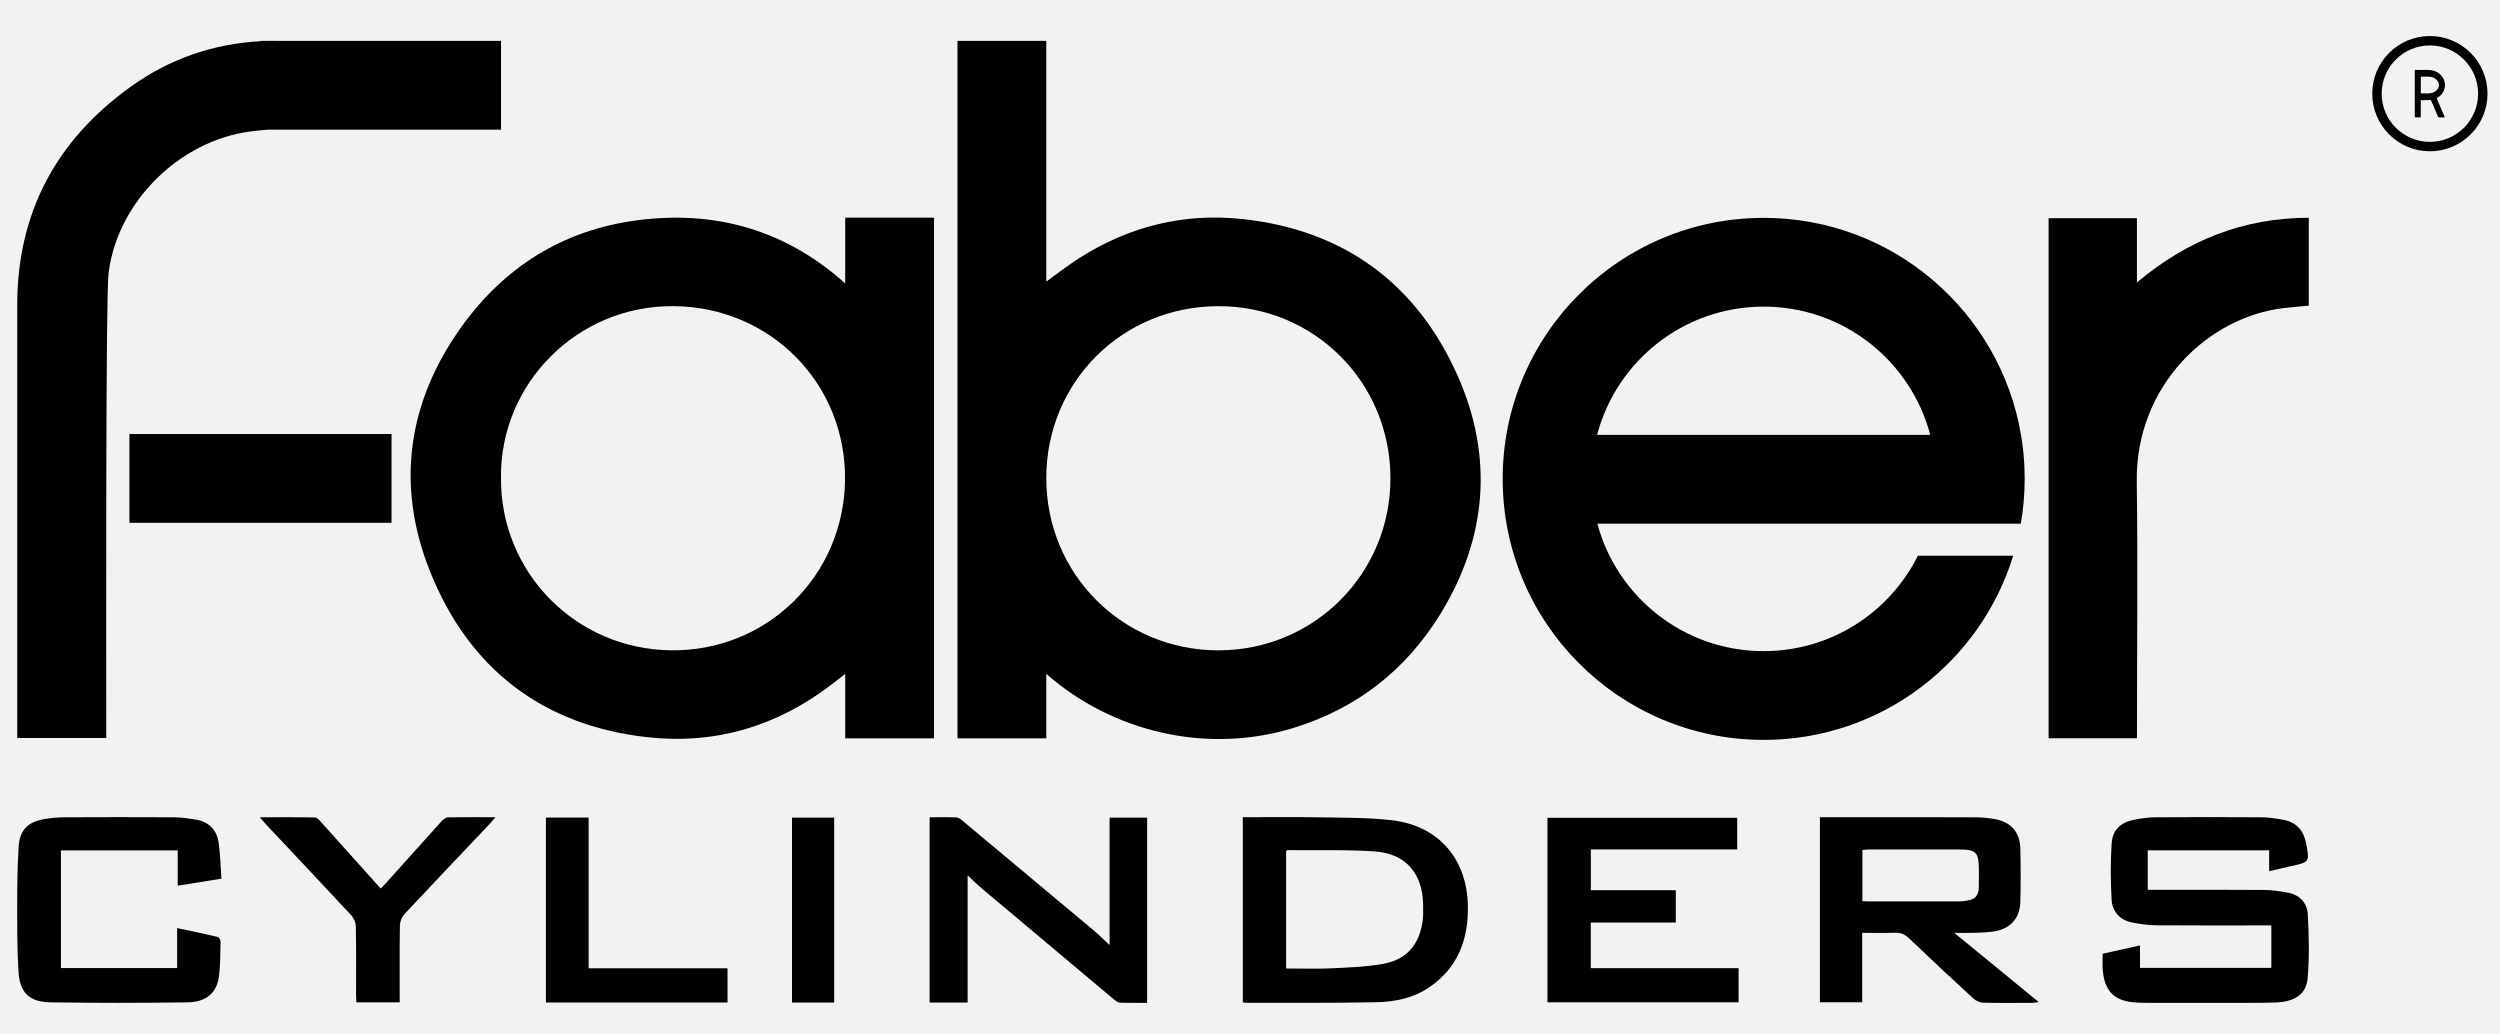
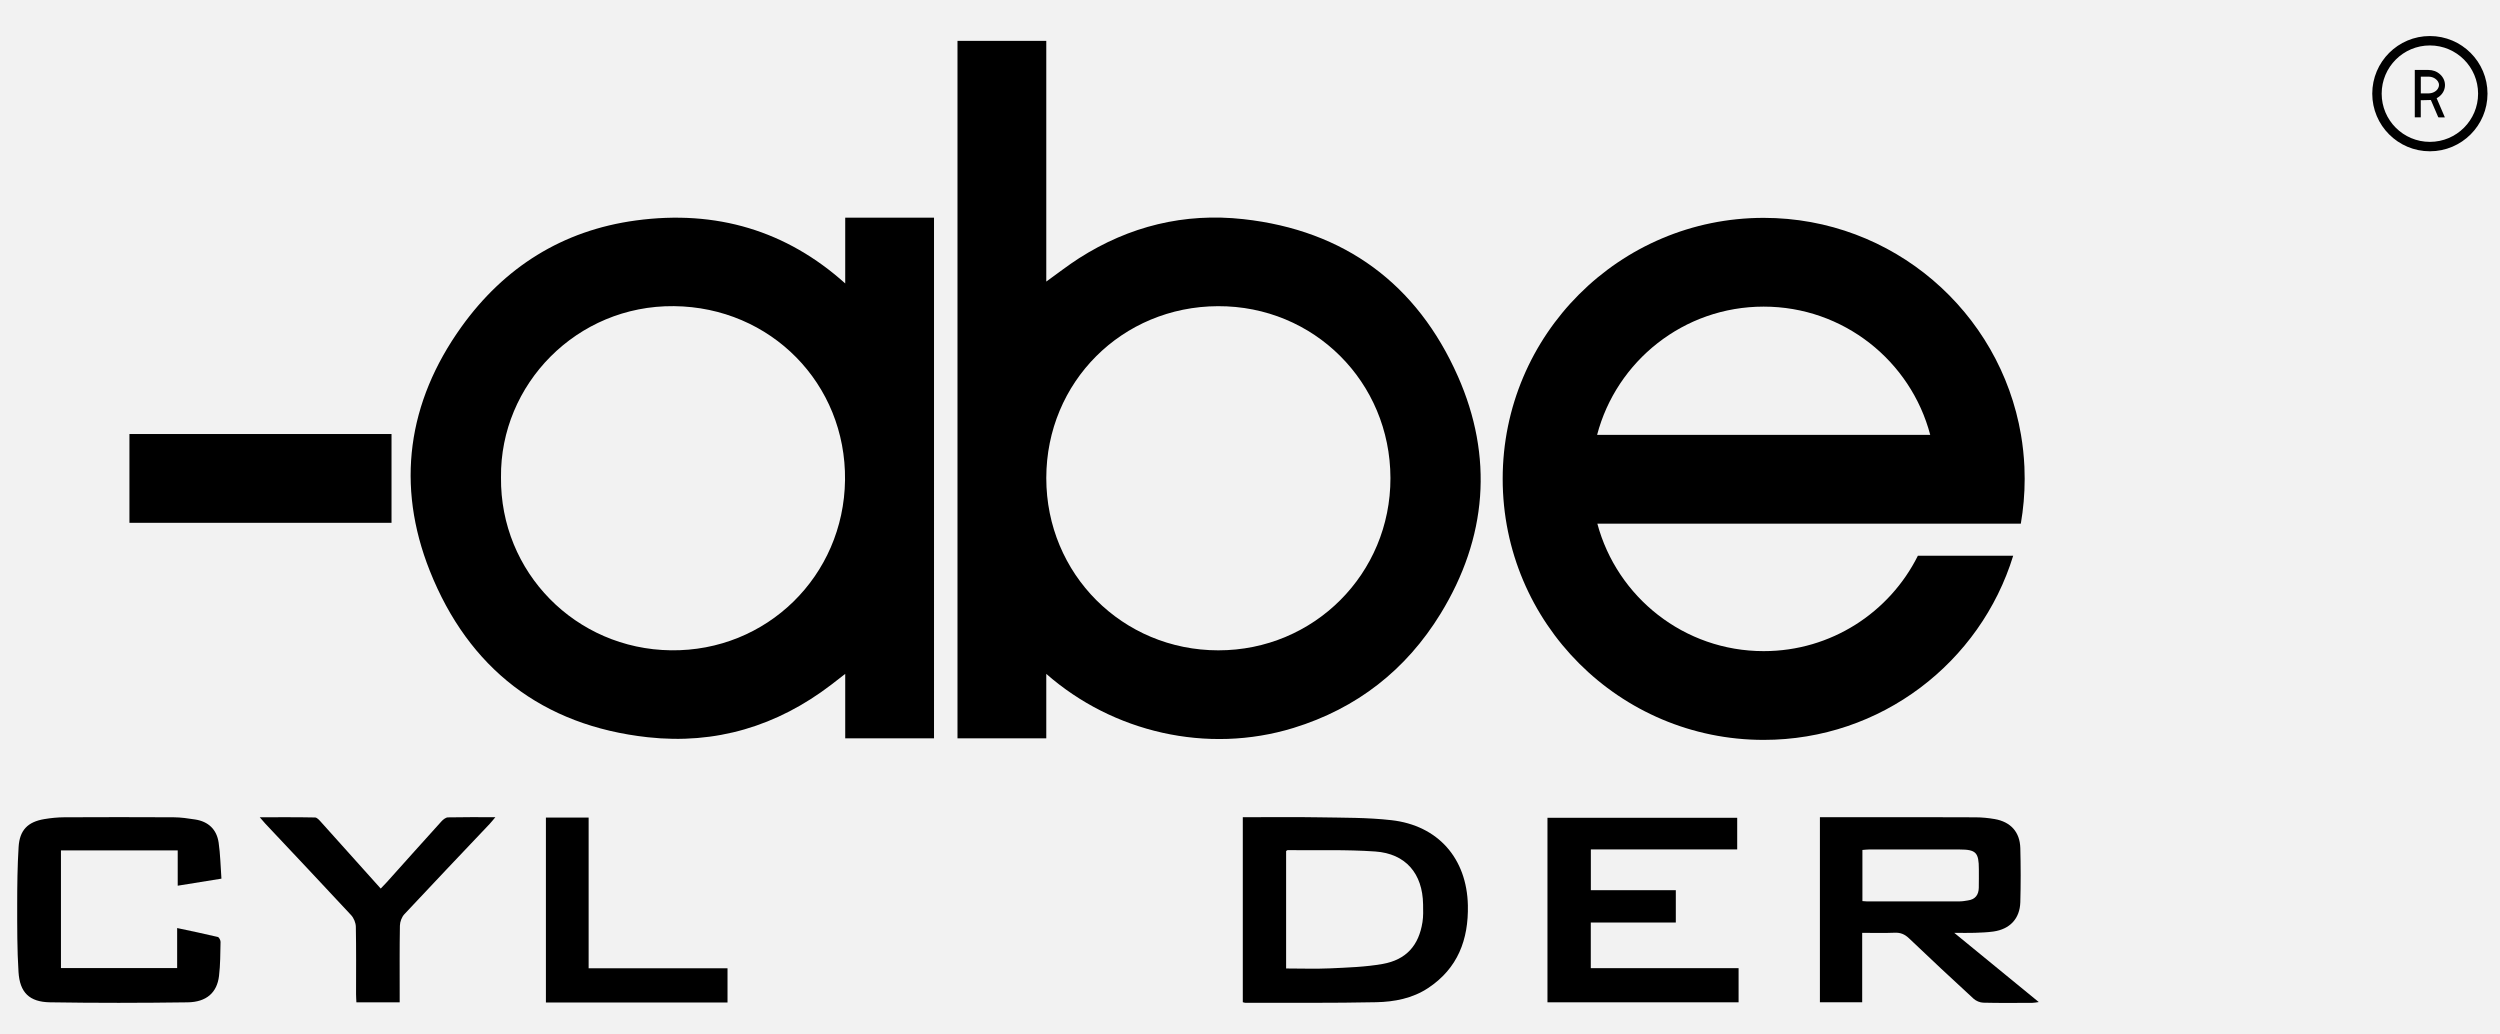
<svg xmlns="http://www.w3.org/2000/svg" id="Livello_1" viewBox="0 0 796.51 329.55">
  <defs>
    <style>.cls-1{fill:none;stroke:#000;stroke-miterlimit:10;stroke-width:3px;}.cls-2{fill:#f2f2f2;}</style>
  </defs>
  <rect class="cls-2" width="796.51" height="329.55" />
  <g>
    <g>
      <g>
        <path d="M579.84,260.37c6.89,0,13.53,0,20.16,0,9.8,0,19.61-.03,29.41,.03,2.04,.01,4.11,.21,6.12,.56,5.07,.89,8.01,4.12,8.15,9.23,.15,5.75,.16,11.5,0,17.25-.15,5.26-3.34,8.61-8.59,9.35-1.95,.27-3.93,.34-5.9,.41-1.95,.07-3.9,.01-6.56,.01,9.21,7.54,17.9,14.66,26.93,22.05-.92,.12-1.47,.25-2.03,.25-5.22,.02-10.44,.08-15.65-.05-1.05-.03-2.3-.55-3.08-1.26-6.91-6.35-13.78-12.75-20.57-19.24-1.37-1.31-2.72-1.87-4.6-1.79-3.37,.14-6.75,.04-10.33,.04v22.11h-13.47v-58.95Zm13.53,26.72c.64,.05,1.02,.1,1.41,.1,9.88,0,19.76,.01,29.64-.01,.86,0,1.73-.17,2.58-.3,2.35-.33,3.41-1.79,3.45-4.06,.04-1.97,.02-3.94,.02-5.91,0-5.29-.92-6.25-6.13-6.26-9.64-.02-19.29-.01-28.93,0-.68,0-1.35,.1-2.04,.15v16.28Z" />
-         <path d="M722.96,277.59v-6.68h-38.68v12.59c.9,0,1.74,0,2.58,0,11.55,0,23.09-.05,34.64,.04,2.5,.02,5.02,.42,7.49,.88,3.73,.69,6.07,3.29,6.27,6.8,.38,6.81,.56,13.7-.04,20.47-.45,5.14-4.19,7.52-10.31,7.71-5.61,.18-11.23,.1-16.84,.11-7.59,.01-15.18,0-22.78,0-1.5,0-3.01,0-4.51-.09-7.01-.37-10.2-3.39-10.83-10.3-.15-1.64-.02-3.3-.02-5.26,3.8-.85,7.68-1.71,11.88-2.64v7.15h41.85v-13.53c-.88,0-1.72,0-2.56,0-11.31,0-22.62,.05-33.93-.04-2.59-.02-5.2-.37-7.75-.86-3.96-.76-6.42-3.43-6.65-7.3-.35-5.94-.37-11.94,0-17.88,.27-4.35,2.87-6.75,7.21-7.6,2.24-.44,4.54-.76,6.81-.77,11.23-.08,22.46-.08,33.69,0,2.35,.02,4.73,.38,7.05,.81,4.13,.77,6.44,3.45,7.2,7.47,1.15,6.01,1.12,6.01-4.85,7.29-2.22,.48-4.42,1.03-6.91,1.61Z" />
        <path d="M395.96,260.37c8.24,0,16.21-.11,24.18,.03,7.73,.14,15.51,.04,23.17,.91,14.88,1.68,24.04,12.21,24.36,27.13,.23,10.92-3.21,20.11-12.69,26.37-4.97,3.28-10.71,4.38-16.47,4.5-13.9,.29-27.82,.16-41.72,.19-.22,0-.45-.1-.83-.19v-58.95Zm13.81,48.19c4.76,0,9.41,.17,14.04-.04,5.58-.26,11.22-.43,16.7-1.4,7.51-1.33,11.54-5.89,12.7-13.35,.29-1.85,.22-3.77,.19-5.66-.15-9.76-5.51-16.14-15.24-16.82-9.28-.65-18.63-.33-27.94-.43-.13,0-.26,.16-.46,.29v37.41Z" />
-         <path d="M365.48,319.51c-2.93,0-5.76,.05-8.59-.04-.62-.02-1.31-.48-1.82-.91-14.09-11.8-28.16-23.63-42.22-35.46-1.5-1.26-2.89-2.65-4.56-4.2v40.5h-12.11v-59.02c2.94,0,5.76-.06,8.58,.05,.61,.02,1.28,.55,1.8,.98,13.81,11.52,27.62,23.05,41.4,34.6,1.87,1.57,3.61,3.29,5.56,5.08v-40.57h11.96v59Z" />
        <path d="M70.56,279.94l-13.94,2.25v-11.25H19.42v37.49H56.44v-12.75c4.57,.98,8.78,1.84,12.95,2.84,.41,.1,.89,1.04,.88,1.58-.08,3.62-.06,7.26-.49,10.84-.63,5.3-3.98,8.32-10,8.41-14.63,.2-29.26,.23-43.88-.01-6.54-.11-9.59-3.13-10-9.63-.45-7.14-.42-14.32-.42-21.48,0-6.14,.07-12.28,.45-18.41,.33-5.34,2.93-7.97,8.18-8.85,2.1-.35,4.24-.57,6.36-.58,11.62-.06,23.25-.06,34.87,0,2.28,.01,4.56,.35,6.82,.7,4.25,.65,6.89,3.19,7.5,7.38,.54,3.71,.6,7.49,.89,11.46Z" />
        <path d="M493.03,319.34v-58.79h60.45v10.08h-46.63v12.99h27.07v10.3h-27.09v14.54h47.09v10.88h-60.89Z" />
        <path d="M82.73,260.38c6.19,0,11.92-.05,17.65,.07,.66,.01,1.4,.9,1.95,1.51,6.28,6.96,12.53,13.95,18.97,21.14,.72-.75,1.36-1.39,1.96-2.06,5.79-6.45,11.57-12.93,17.39-19.35,.53-.58,1.36-1.25,2.06-1.27,4.88-.11,9.76-.06,15.12-.06-.79,.93-1.29,1.58-1.85,2.17-9.05,9.56-18.14,19.09-27.13,28.72-.85,.91-1.42,2.43-1.44,3.68-.13,7.24-.07,14.49-.07,21.73v2.69h-13.79c-.04-.9-.11-1.74-.11-2.58,0-7.17,.07-14.33-.07-21.5-.02-1.25-.64-2.76-1.49-3.69-9.06-9.77-18.22-19.45-27.35-29.16-.52-.55-.99-1.13-1.8-2.07Z" />
        <path d="M231.79,319.4h-57.86v-58.92h13.61v48.02h44.25v10.89Z" />
-         <path d="M265.77,319.41h-13.43v-58.91h13.43v58.91Z" />
      </g>
      <g>
        <path d="M643.84,166.85c.8-4.64,1.23-9.41,1.23-14.27,0-1.28-.03-2.54-.08-3.81-.16-3.46-.52-6.87-1.09-10.21-6.66-39.26-40.83-69.15-81.98-69.15-45.93,0-83.16,37.23-83.16,83.16s37.23,83.16,83.16,83.16c37.41,0,69.05-24.7,79.49-58.67h-30.37c-8.99,18.02-27.61,30.39-49.12,30.39-25.38,0-46.73-17.22-53-40.61h134.94Zm-135-28.29c6.18-23.53,27.6-40.87,53.07-40.87s46.88,17.34,53.07,40.87h-106.14Z" />
-         <path d="M680.86,235.21h-28.17V69.52h28.14v20.48c16.08-13.54,34.03-20.59,54.76-20.63v28.02c-2.7,.25-5.32,.45-7.93,.75-23.92,2.75-47.3,24.62-46.88,55.34,.36,26.22,.07,52.44,.07,78.66v3.06Z" />
        <path d="M269.29,69.35v20.96c-18.66-16.77-41.05-23.55-66.7-20.07-23.35,3.16-41.94,14.88-55.59,33.92-17.19,23.99-20.89,50.46-10.07,77.69,12.34,31.04,35.81,49.35,69.47,53.04,21.58,2.37,41.17-3.52,58.46-16.75,1.32-1.01,2.63-2.04,4.43-3.44v20.54h28.29V69.35h-28.29Zm-55.54,137.84c-30.37-.38-54.43-24.87-54.13-55.1-.32-29.61,24.09-54.86,55.11-54.55,30.85,.31,54.87,24.73,54.5,55.41-.38,30.58-24.97,54.63-55.47,54.24Z" />
-         <path d="M159.62,13.02H88.03s-.01,0-.02,0c-.54-.03-1.09-.04-1.63-.03-.35,0-.71,.03-1.06,.04h-2.33v.09c-15.05,.84-28.88,5.59-41.22,14.42C17.95,44.59,5.49,67.73,5.49,97.24c-.01,45.05,0,90.09,0,135.14v2.74h28.37c0-32.38-.21-140.61,.73-148.12,2.84-22.68,22.5-42.11,45.17-45.12,1.86-.25,3.73-.41,5.61-.57h74.26V13.02Z" />
        <rect x="68.85" y="110.68" width="28.29" height="83.5" transform="translate(235.42 69.43) rotate(90)" />
        <path d="M464.46,119.83c-12.96-29.28-36.03-46.44-68.31-50.01-18.83-2.08-36.37,2.24-52.36,12.45-3.47,2.22-6.73,4.78-10.44,7.44V13.02h-28.29V235.23h28.29v-20.53c21.16,18.58,51.23,25.68,78.74,17.23,20.2-6.21,35.88-18.46,46.88-36.4,14.84-24.21,16.88-50,5.49-75.71Zm-76.31,87.37c-30.53-.02-54.8-24.31-54.8-54.87v-.09c.05-30.51,24.11-54.58,54.7-54.69,30.56-.12,54.89,24.13,54.95,54.75,.06,30.48-24.35,54.92-54.85,54.9Z" />
      </g>
    </g>
    <g>
      <path d="M771.28,37.38h-1.92v-15.09s.09,0,.14,0c1.4,0,2.8,0,4.19,0,1.4,0,2.66,.44,3.71,1.38,2.29,2.04,2.06,5.49-.46,7.24-.19,.13-.4,.26-.61,.39l2.61,6.09c-.07,0-.11,.01-.15,.01-.59,0-1.19,0-1.78,0-.11,0-.16-.04-.21-.14-.75-1.76-1.51-3.52-2.27-5.29-.03-.07-.06-.11-.15-.11-.74,.02-1.48,.04-2.22,.06-.29,0-.58,0-.89,0v5.46Zm0-7.62s.07,0,.09,0c.76,0,1.52,.01,2.29,0,.64-.01,1.25-.13,1.83-.42,.68-.35,1.21-.84,1.46-1.58,.3-.88,.03-1.65-.6-2.29-.7-.7-1.57-1.03-2.55-1.05-.8-.02-1.6,0-2.4,0-.04,0-.08,.01-.12,.02v5.32Z" />
      <circle class="cls-1" cx="774.17" cy="29.84" r="16.86" />
    </g>
  </g>
</svg>